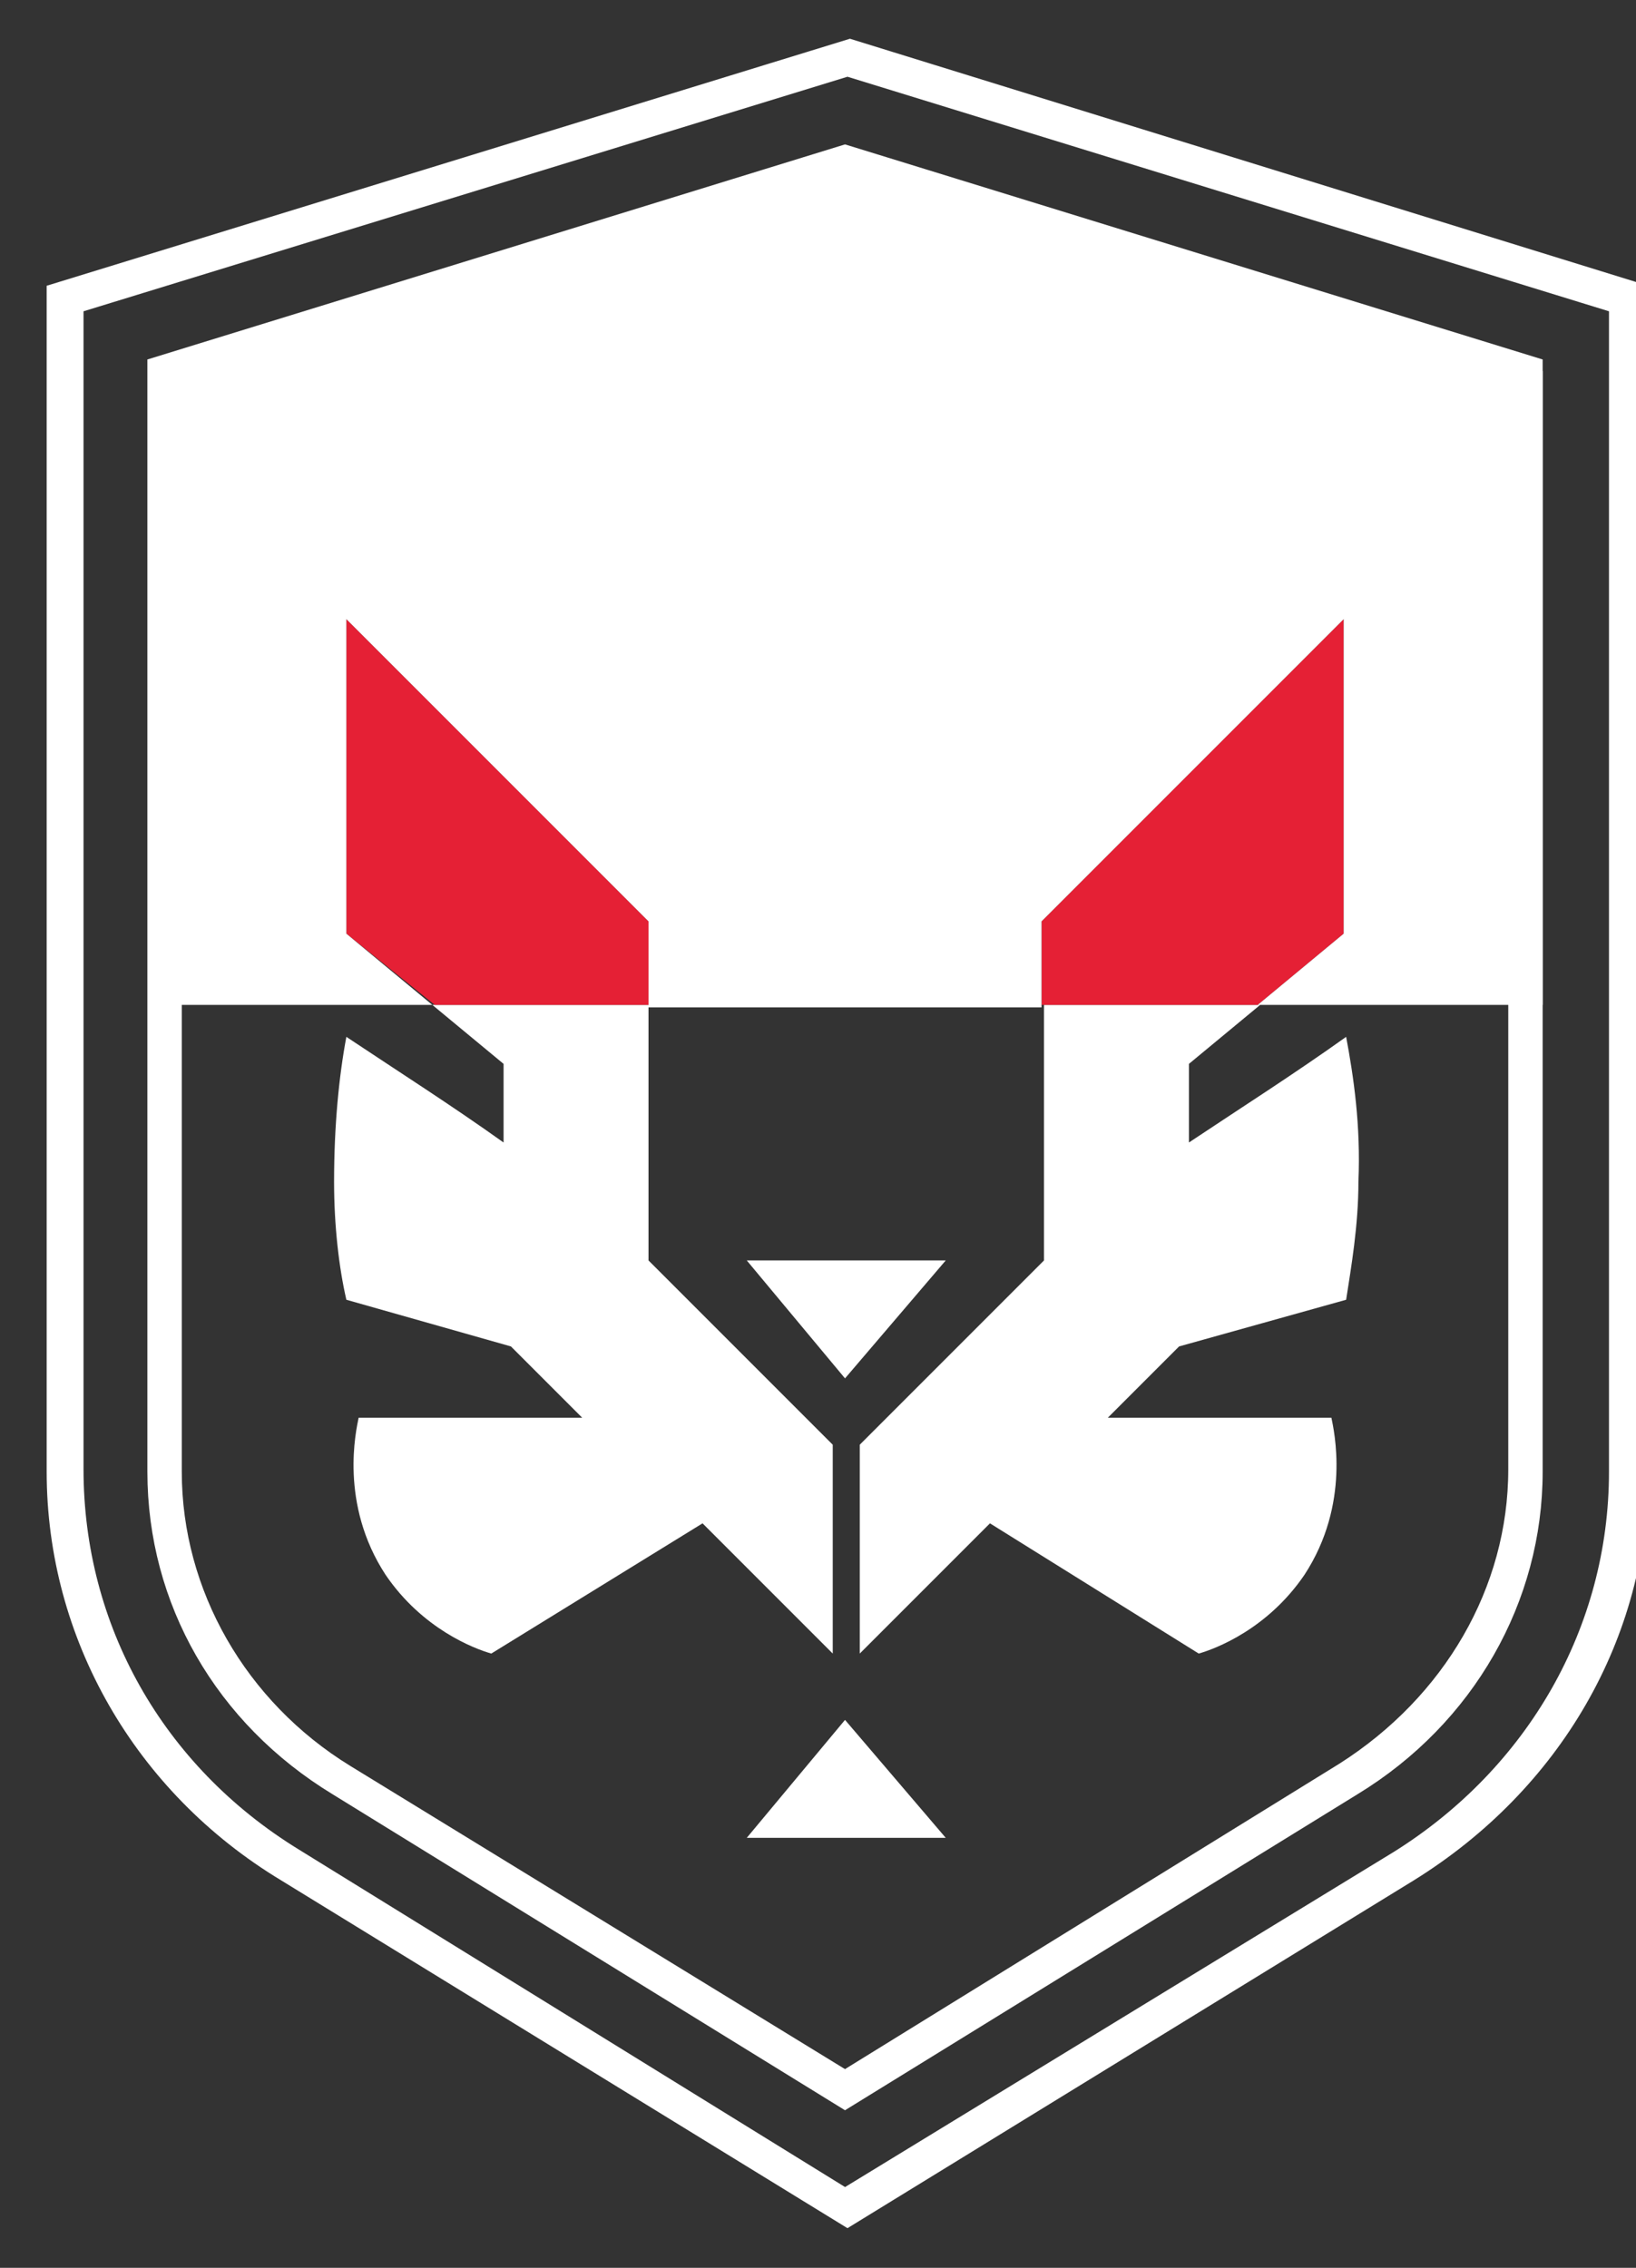
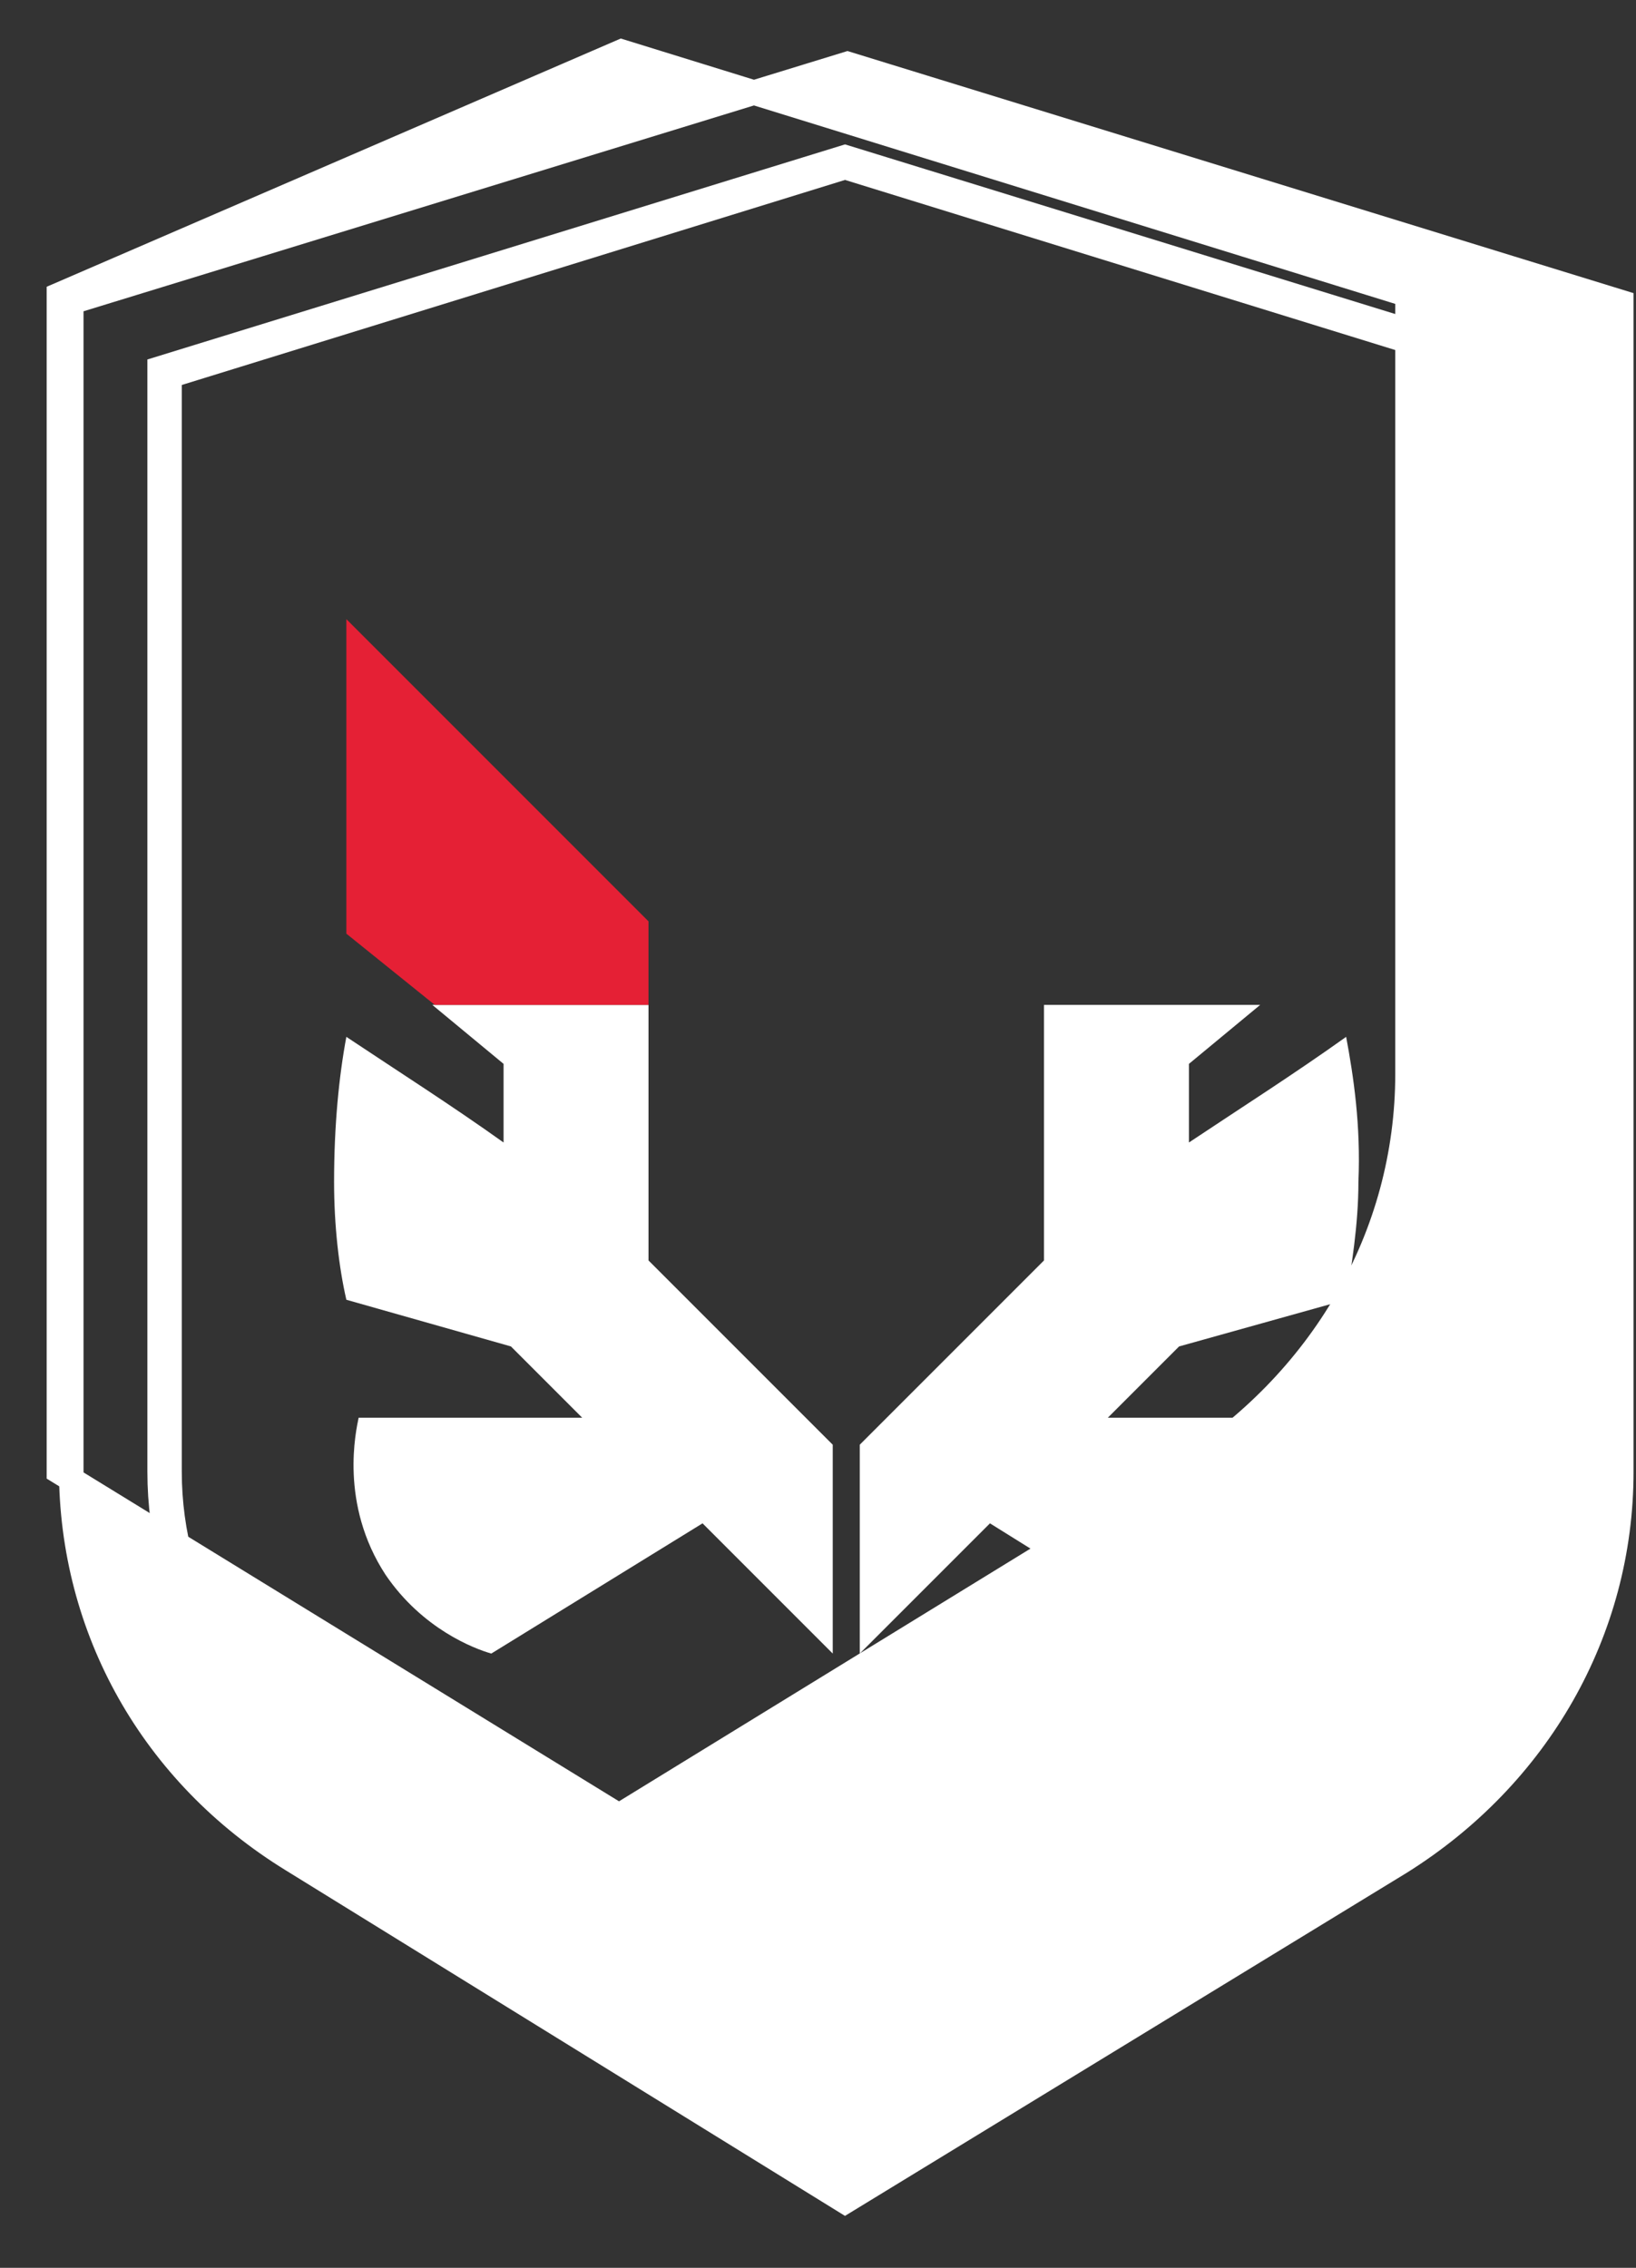
<svg xmlns="http://www.w3.org/2000/svg" version="1.1" id="Isolation_Mode" x="0px" y="0px" viewBox="0 0 66.6 92.3" style="enable-background:new 0 0 66.6 92.3;" xml:space="preserve">
  <rect x="0" y="0" width="66.6" height="92.3" fill="#333333" stroke="none" />
  <style type="text/css">
	.st0{fill:#FFFFFF;}
	.st1{fill:#E52035;}
	.st2{fill:#FFFFFF;stroke:#FFFFFF;stroke-miterlimit:10;}
</style>
  <path class="st0" d="M33.9,58.8v8.5L28.6,62L20,67.3c-0.7-0.2-2.8-1-4.3-3.2c-1.9-2.9-1.2-5.9-1.1-6.4h9.1l-2.9-2.9l-6.7-1.9  c-0.3-1.3-0.5-3-0.5-4.8c0-2.3,0.2-4.3,0.5-5.9c2.1,1.4,4.3,2.8,6.4,4.3v-3.2l-2.9-2.4h8.8v10.4L33.9,58.8z" />
  <path class="st0" d="M48,54.8l-2.9,2.9h9.1c0.1,0.5,0.8,3.5-1.1,6.4c-1.5,2.2-3.6,3-4.3,3.2L40.3,62L35,67.3v-8.5l7.5-7.5V40.9h8.8  l-2.9,2.4v3.2c2.1-1.4,4.3-2.8,6.4-4.3c0.3,1.6,0.6,3.6,0.5,5.9c0,1.8-0.3,3.5-0.5,4.8L48,54.8z" />
-   <polygon class="st0" points="30.4,51.3 34.4,56.1 38.5,51.3 " />
  <polygon class="st0" points="38.5,74.8 34.4,70 30.4,74.8 " />
  <polygon class="st1" points="26.4,37.5 26.4,40.9 17.7,40.9 14.1,38 14.1,25.2 " />
-   <polygon class="st1" points="54.7,25.2 54.7,38 51.2,40.9 42.4,40.9 42.4,37.5 " />
-   <path class="st0" d="M62.8,15.1v25.8H51.2l3.5-2.9V25.2L42.4,37.5V41h-16v-3.5L14.1,25.2V38l3.5,2.9H6.1V15.1  c2.6,0,28.3-8.7,28.3-8.7L62.8,15.1z" />
  <g>
    <path class="st2" d="M6.5,15v44.9c0,5.2,2.7,9.9,7.3,12.7l20.6,12.7L55,72.6c4.6-2.8,7.3-7.6,7.3-12.7V15L34.4,6.4L6.5,15z    M61.9,15.3v44.5c0,5-2.7,9.6-7.1,12.4L34.4,84.8L14,72.3c-4.4-2.7-7.1-7.4-7.1-12.4V15.3l27.5-8.5L61.9,15.3z" />
-     <path class="st2" d="M2.4,12v47.9c0,6.6,3.5,12.7,9.3,16.2l22.8,14l22.8-14c5.8-3.6,9.3-9.6,9.3-16.2V12l-32-9.9L2.4,12z M66,59.9   c0,6.5-3.4,12.4-9,15.9L34.4,89.6L11.9,75.7c-5.7-3.5-9-9.4-9-15.9V12.3l31.6-9.7L66,12.3V59.9z" />
+     <path class="st2" d="M2.4,12v47.9l22.8,14l22.8-14c5.8-3.6,9.3-9.6,9.3-16.2V12l-32-9.9L2.4,12z M66,59.9   c0,6.5-3.4,12.4-9,15.9L34.4,89.6L11.9,75.7c-5.7-3.5-9-9.4-9-15.9V12.3l31.6-9.7L66,12.3V59.9z" />
  </g>
</svg>